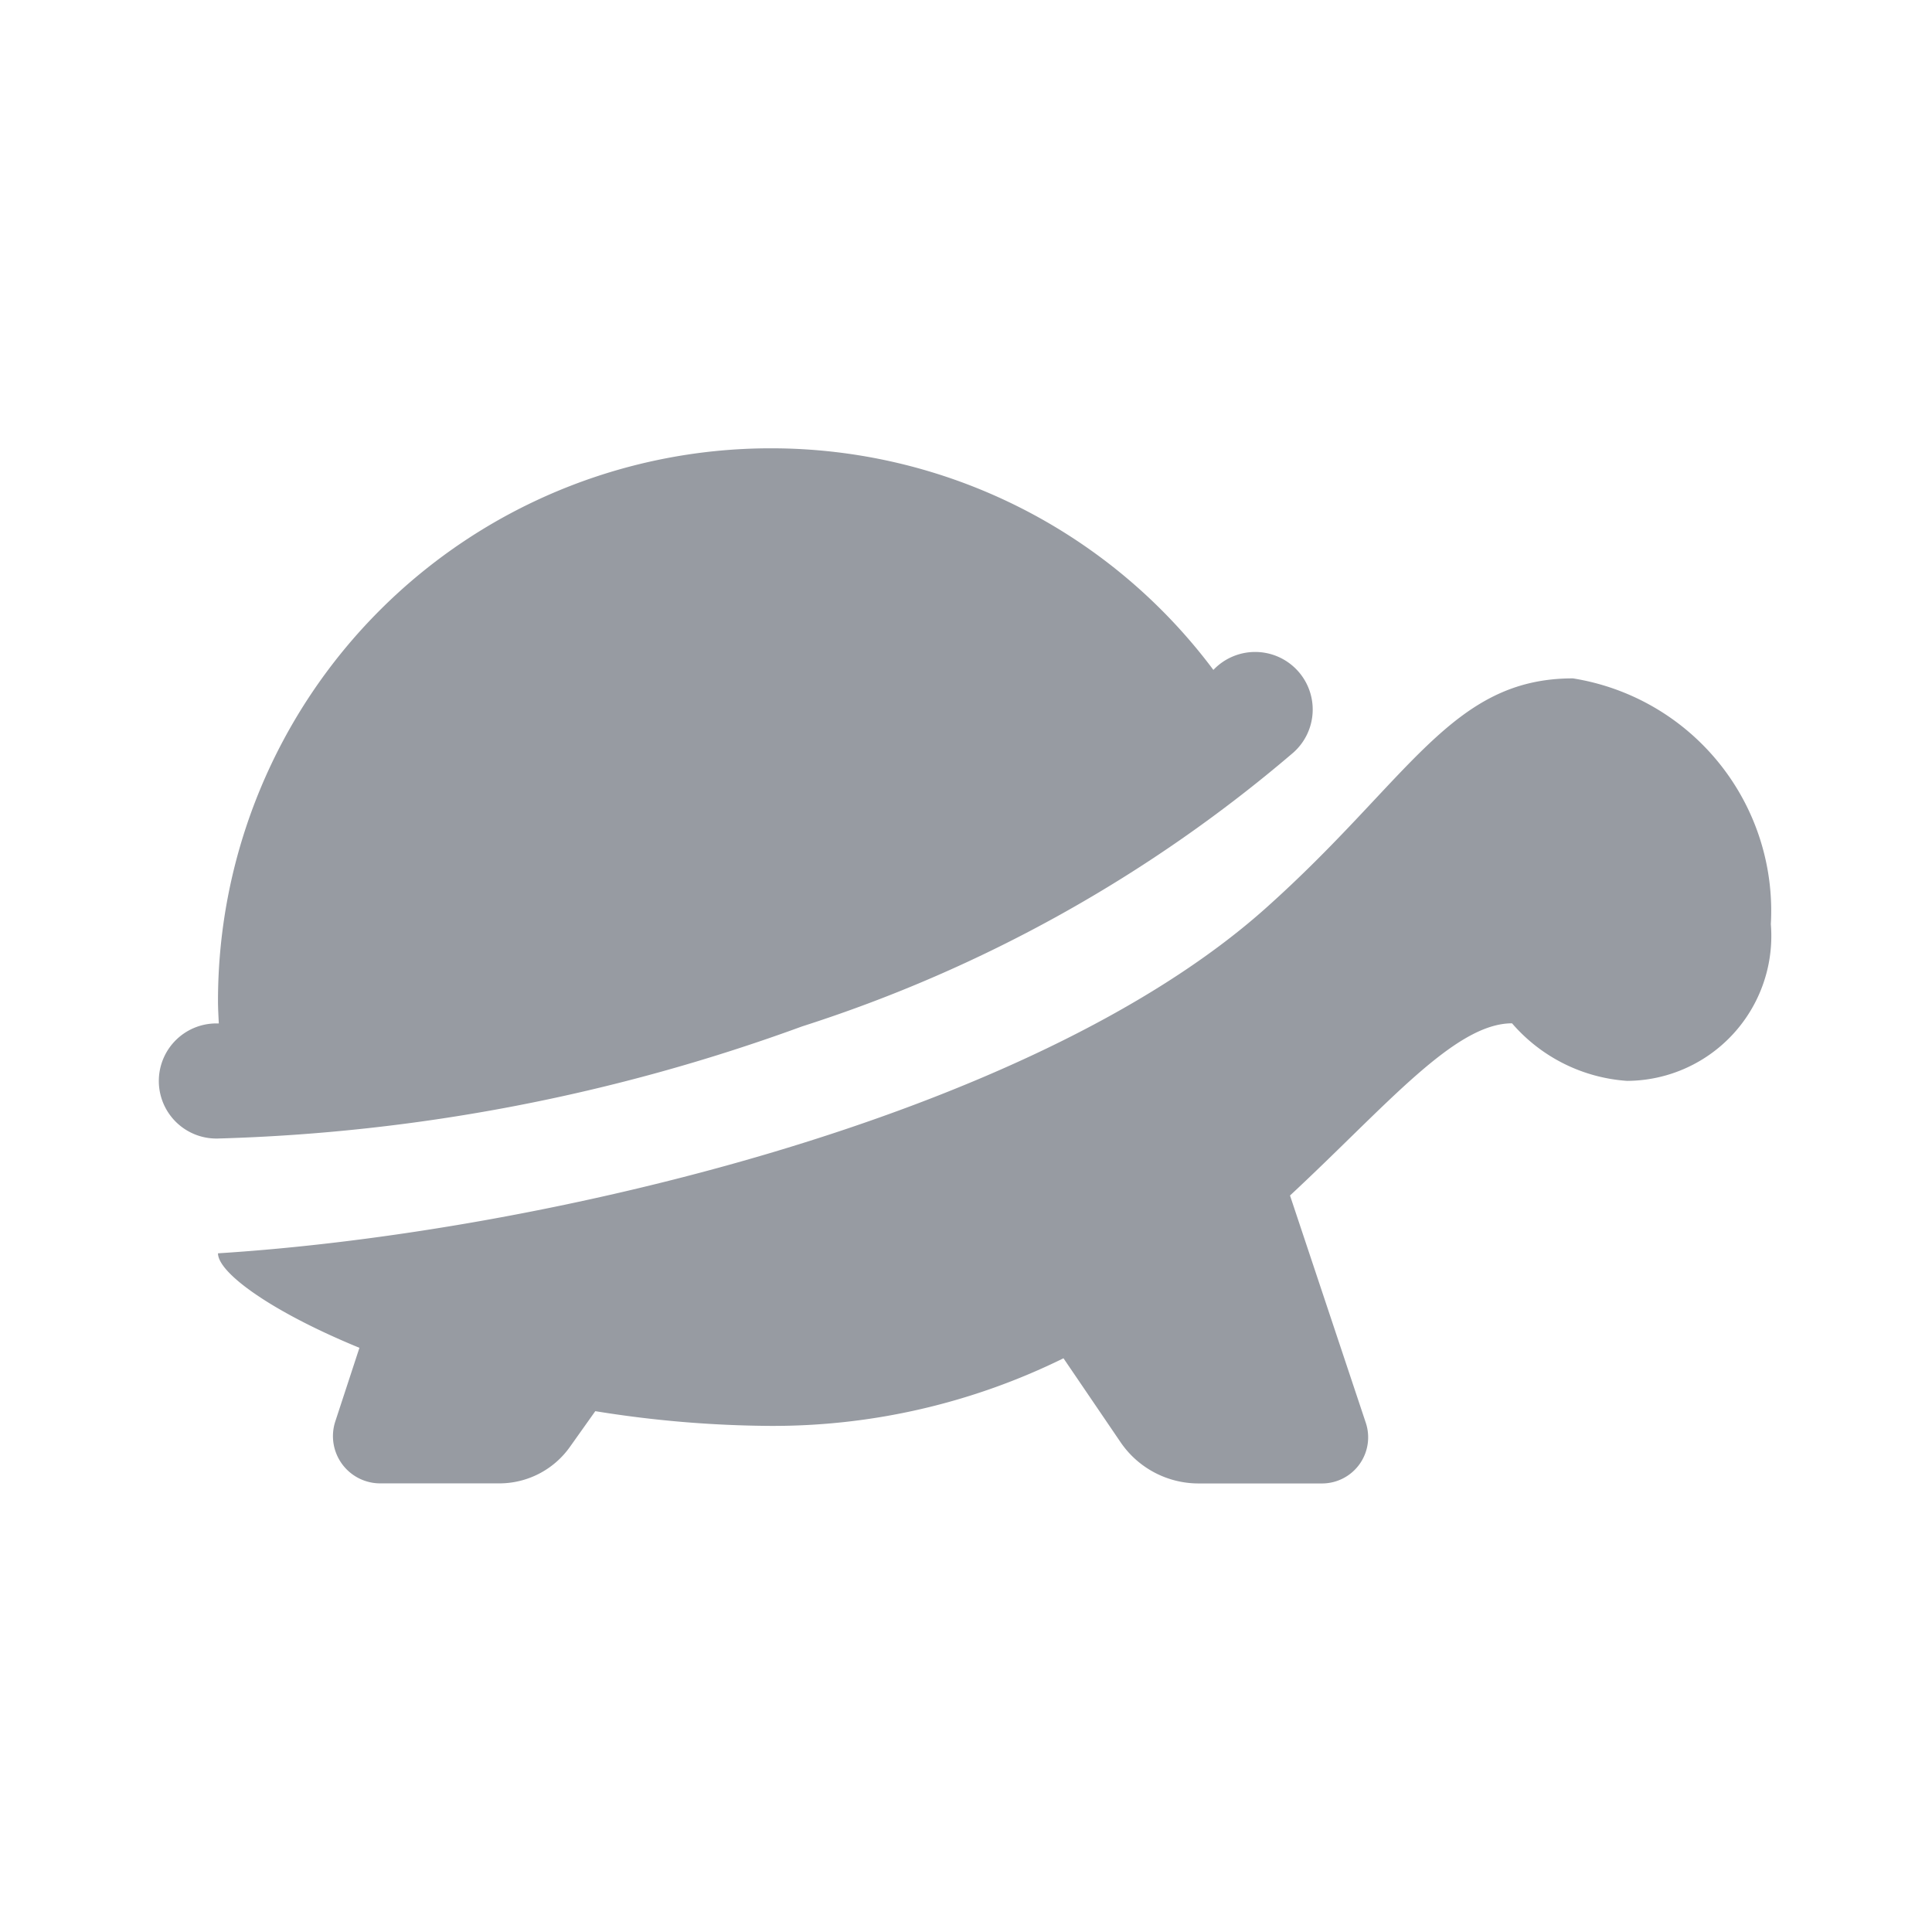
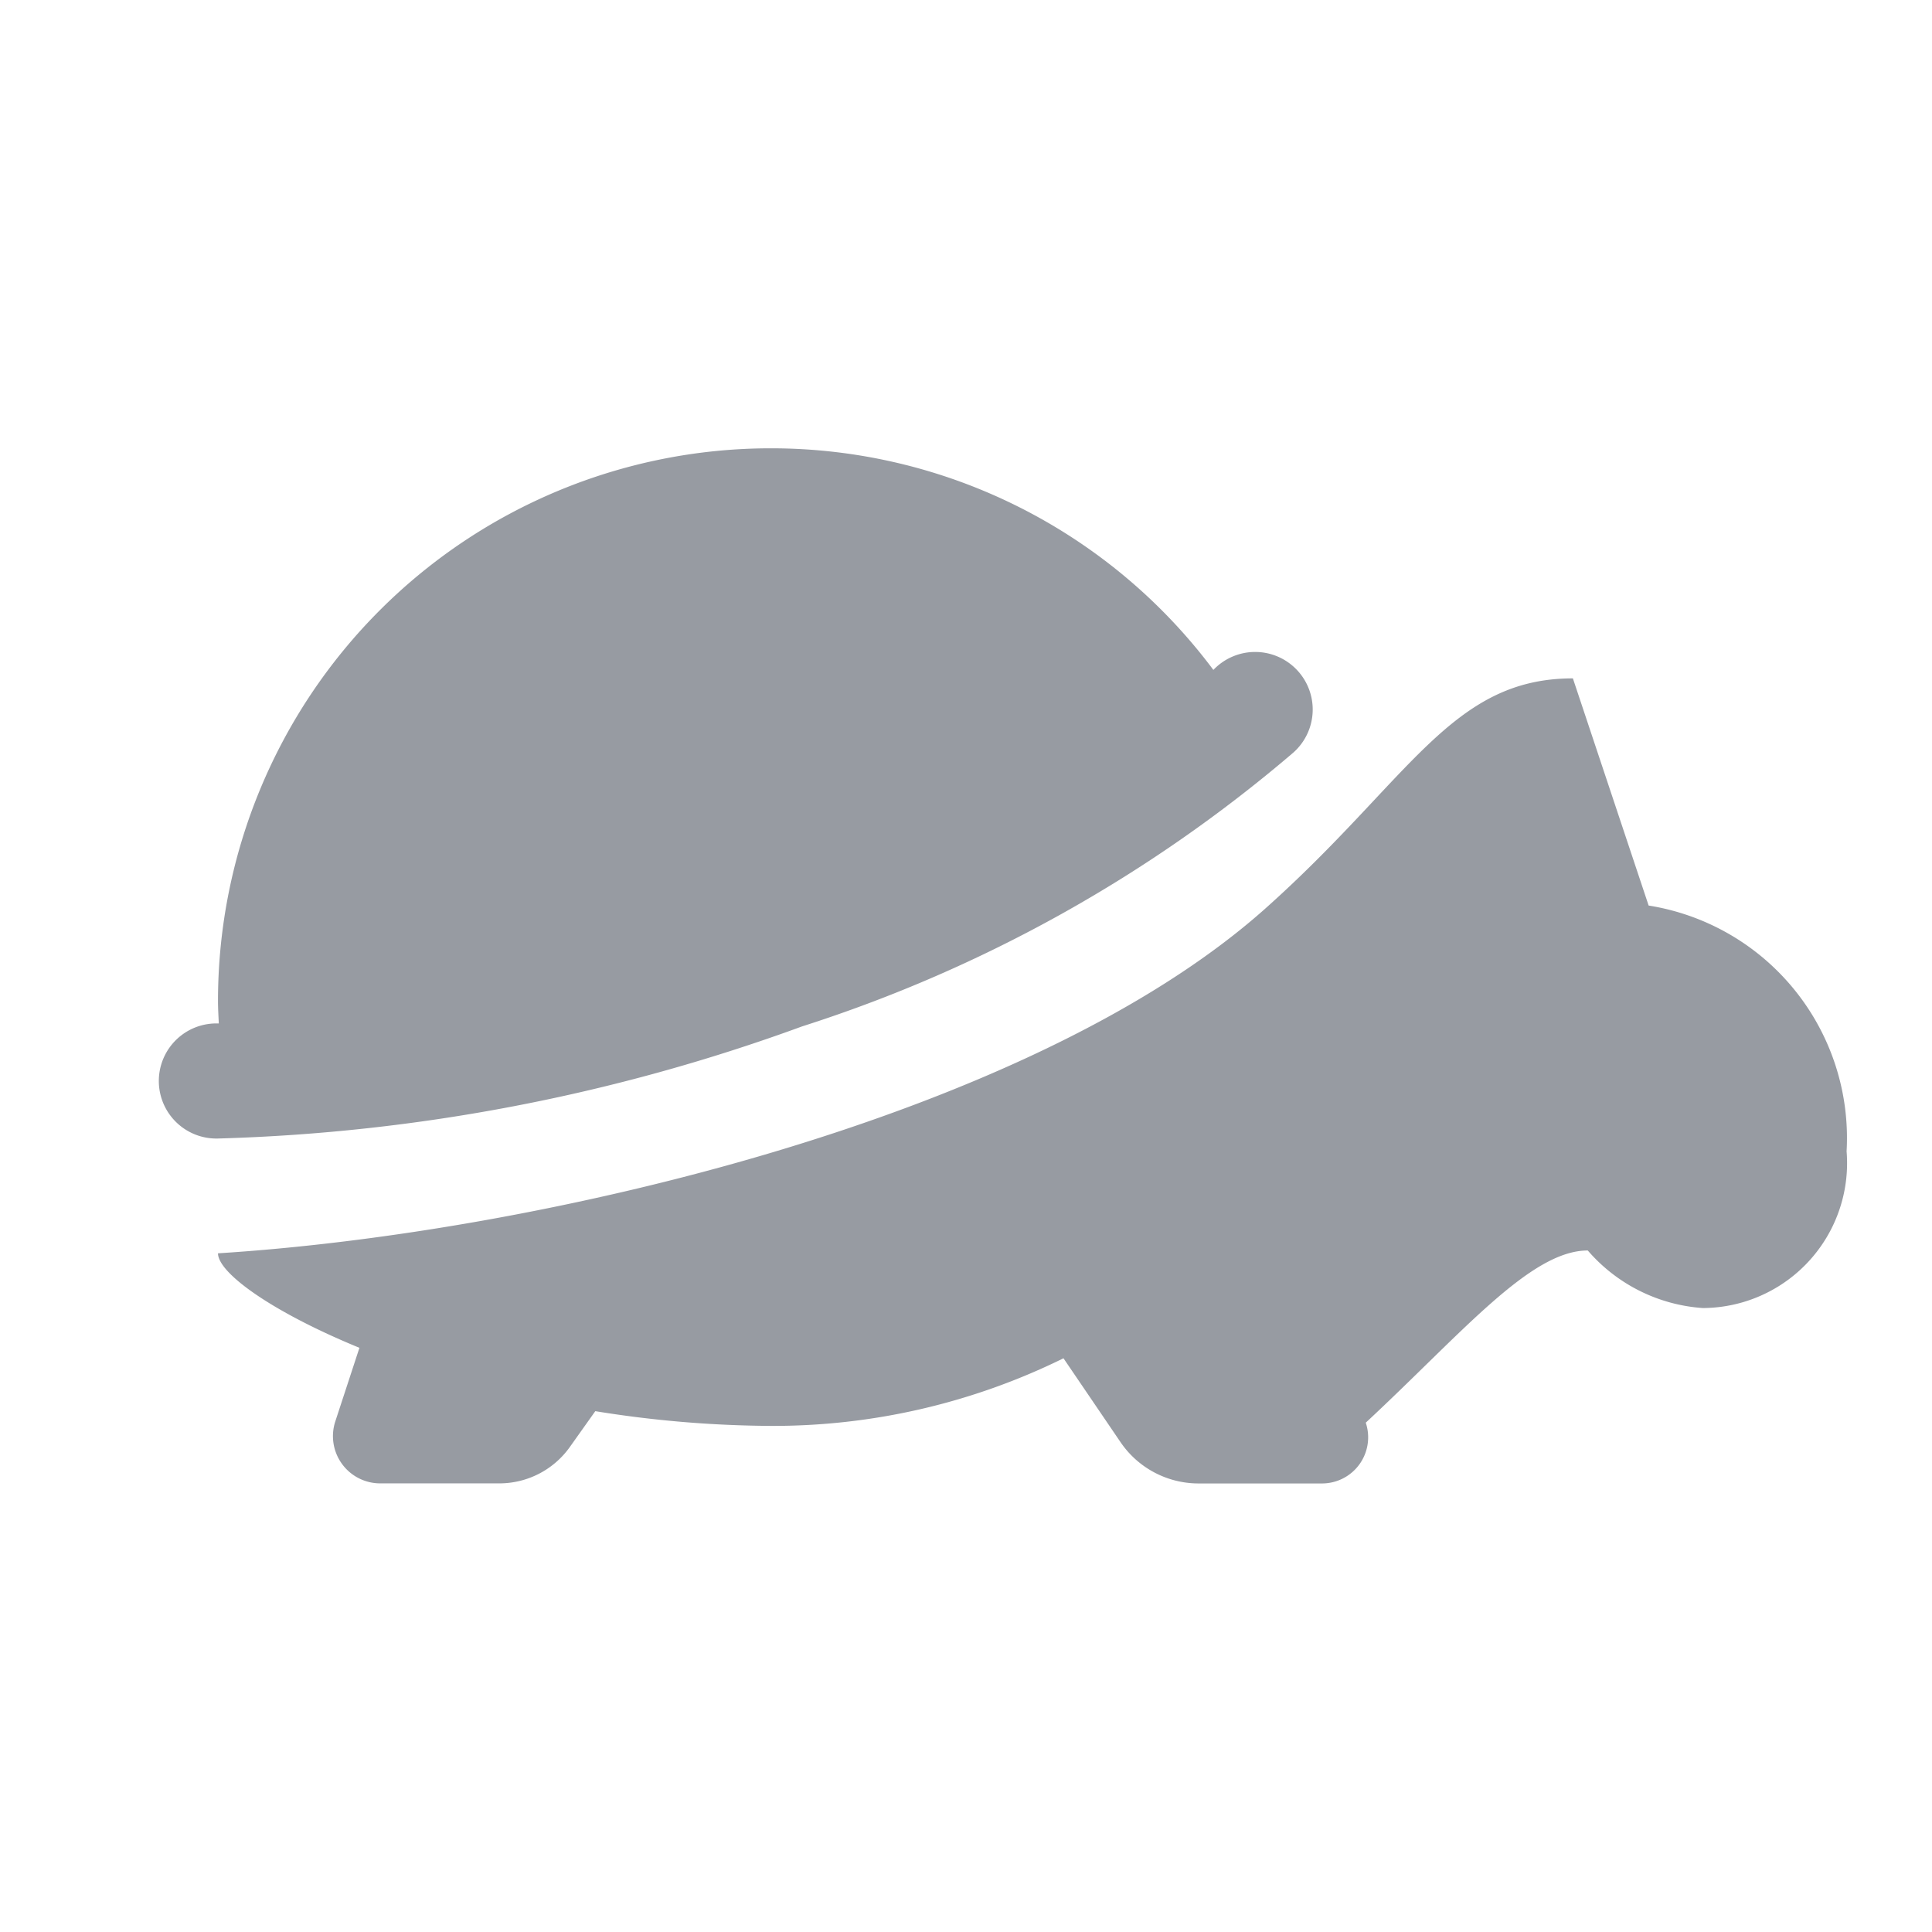
<svg xmlns="http://www.w3.org/2000/svg" width="24" height="24">
-   <path fill="#979ba2" d="M9.574 5.569a6.866 6.866 0 0 0-6.866 6.866c0 .094.006.186.01.279a.715.715 0 1 0-.007 1.429 22.988 22.988 0 0 0 7.254-1.393 17.667 17.667 0 0 0 6.1-3.4.715.715 0 1 0-.992-1.028 6.855 6.855 0 0 0-5.499-2.753Zm9.965 2.858c-1.516 0-2.023 1.257-3.826 2.864-2.922 2.6-9.022 4.028-13.005 4.278 0 .244.668.727 1.757 1.174l-.3.915a.587.587 0 0 0 .558.769h1.479a1.075 1.075 0 0 0 .879-.455l.314-.442a14.021 14.021 0 0 0 2.174.183 8.159 8.159 0 0 0 3.642-.84l.71 1.044a1.172 1.172 0 0 0 .967.511h1.535a.573.573 0 0 0 .543-.755l-.941-2.822c1.2-1.116 2.044-2.139 2.758-2.139a2.074 2.074 0 0 0 1.429.715 1.8 1.8 0 0 0 1.786-1.947 2.924 2.924 0 0 0-2.459-3.053Z" />
+   <path fill="#979ba2" d="M9.574 5.569a6.866 6.866 0 0 0-6.866 6.866c0 .094.006.186.01.279a.715.715 0 1 0-.007 1.429 22.988 22.988 0 0 0 7.254-1.393 17.667 17.667 0 0 0 6.1-3.4.715.715 0 1 0-.992-1.028 6.855 6.855 0 0 0-5.499-2.753Zm9.965 2.858c-1.516 0-2.023 1.257-3.826 2.864-2.922 2.6-9.022 4.028-13.005 4.278 0 .244.668.727 1.757 1.174l-.3.915a.587.587 0 0 0 .558.769h1.479a1.075 1.075 0 0 0 .879-.455l.314-.442a14.021 14.021 0 0 0 2.174.183 8.159 8.159 0 0 0 3.642-.84l.71 1.044a1.172 1.172 0 0 0 .967.511h1.535a.573.573 0 0 0 .543-.755c1.2-1.116 2.044-2.139 2.758-2.139a2.074 2.074 0 0 0 1.429.715 1.8 1.8 0 0 0 1.786-1.947 2.924 2.924 0 0 0-2.459-3.053Z" />
</svg>